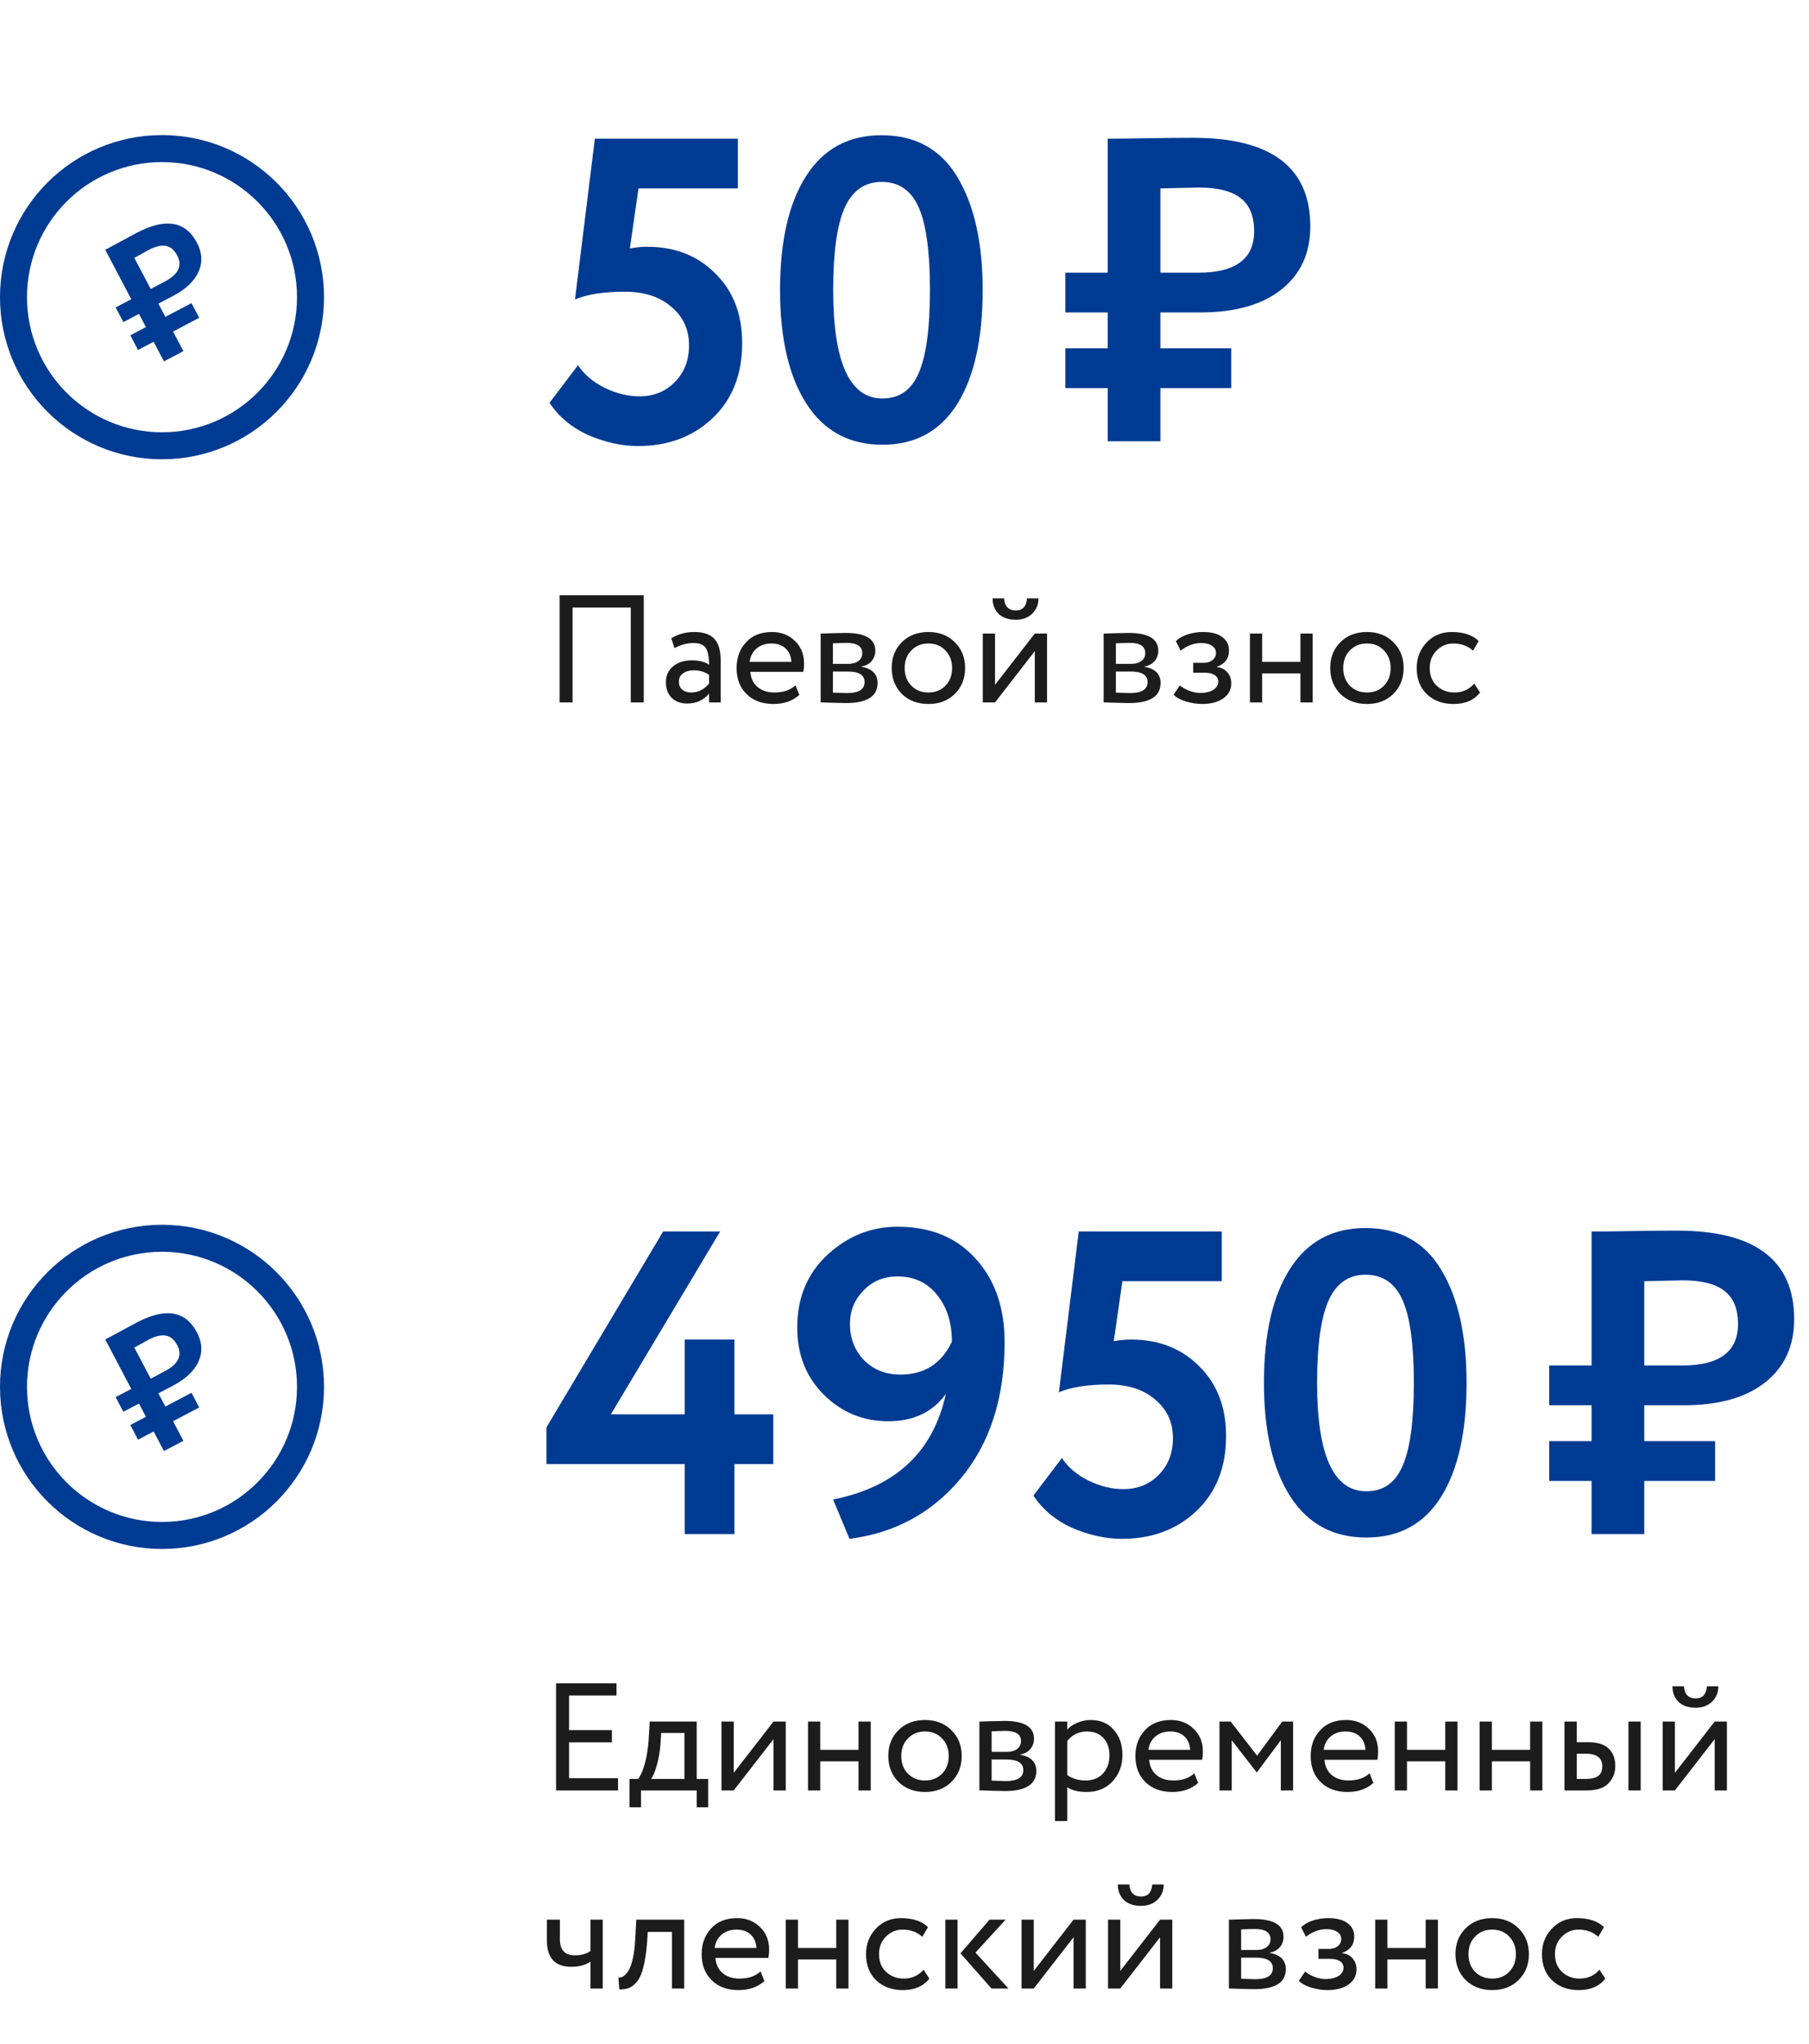
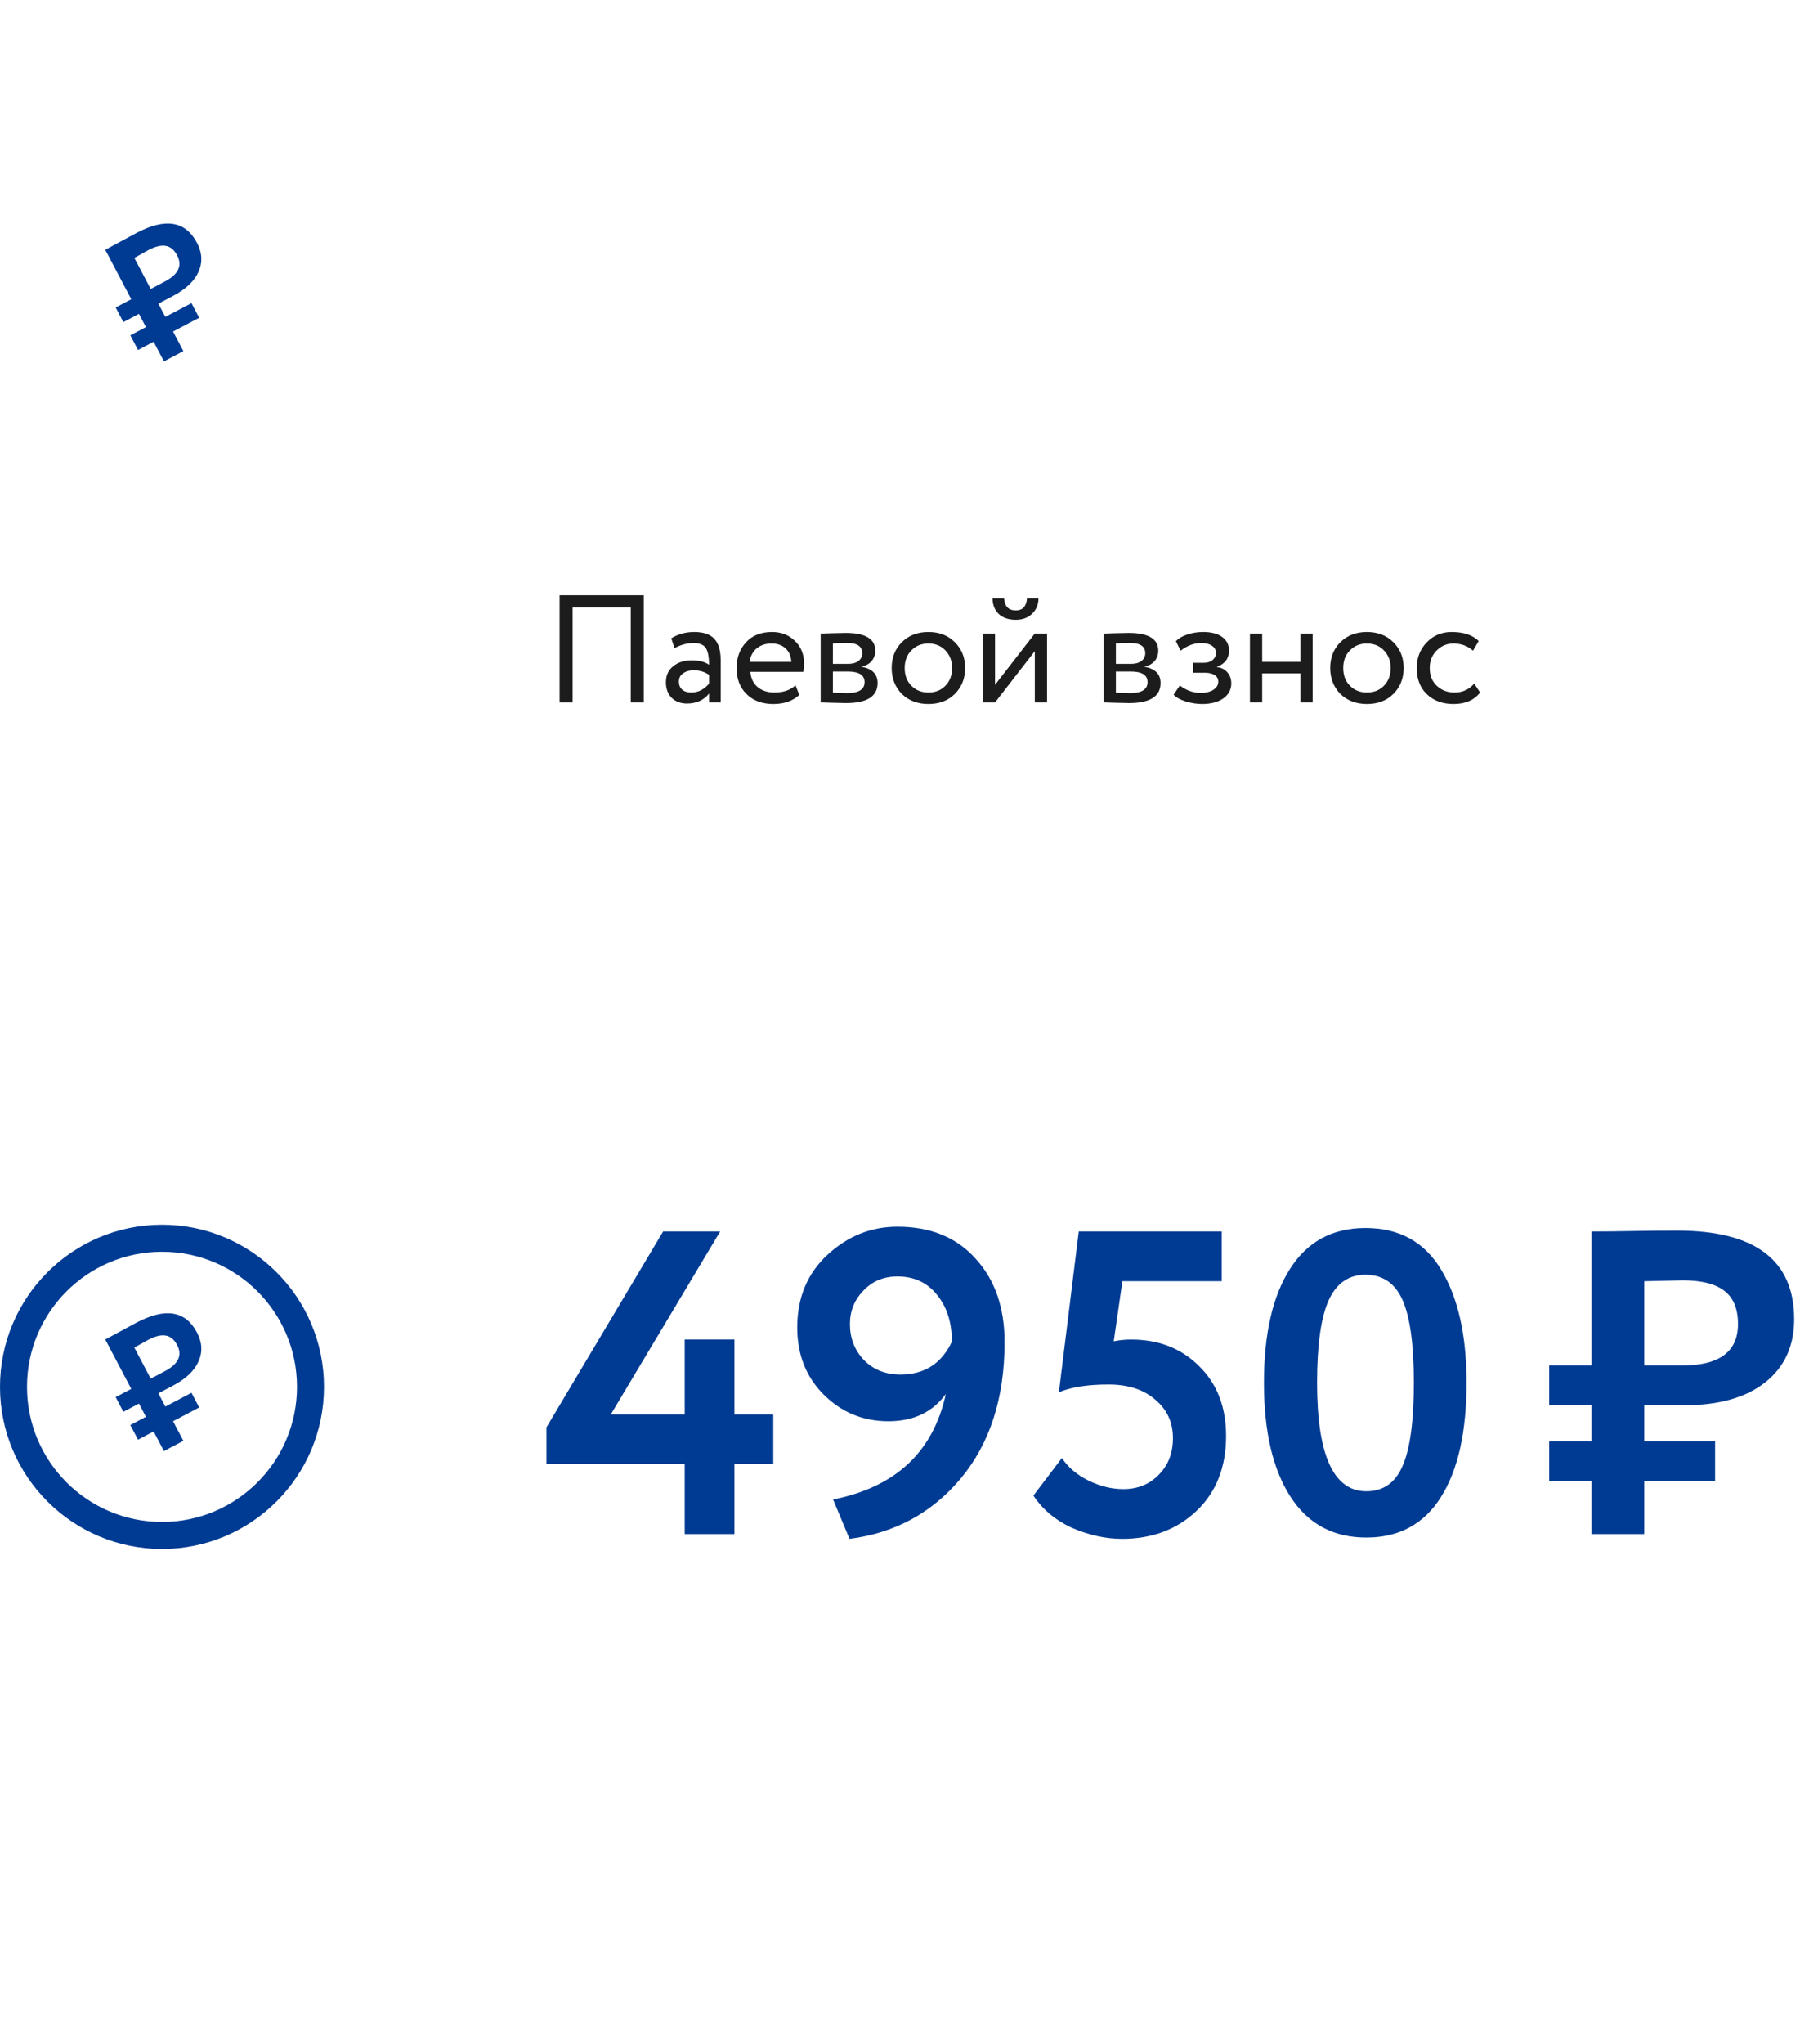
<svg xmlns="http://www.w3.org/2000/svg" width="201" height="227" viewBox="0 0 201 227" fill="none">
-   <path d="M63.888 33.256L66.096 15.4H81.984V20.92H70.944L69.984 27.592C70.624 27.464 71.264 27.4 71.904 27.4C74.976 27.4 77.488 28.376 79.44 30.328C81.456 32.28 82.464 34.872 82.464 38.104C82.464 41.592 81.36 44.376 79.152 46.456C76.976 48.504 74.224 49.528 70.896 49.528C69.072 49.528 67.2 49.112 65.28 48.28C63.488 47.448 62.08 46.264 61.056 44.728L64.224 40.552C64.896 41.576 65.872 42.408 67.152 43.048C68.464 43.688 69.76 44.008 71.04 44.008C72.64 44.008 73.952 43.48 74.976 42.424C76.032 41.368 76.56 40.008 76.56 38.344C76.56 36.584 75.904 35.16 74.592 34.072C73.312 32.952 71.584 32.392 69.408 32.392C67.072 32.392 65.232 32.68 63.888 33.256ZM97.952 15.016C101.696 15.016 104.496 16.552 106.352 19.624C108.24 22.728 109.184 26.92 109.184 32.2C109.184 37.64 108.24 41.864 106.352 44.872C104.464 47.88 101.696 49.384 98.048 49.384C94.368 49.384 91.552 47.864 89.6 44.824C87.648 41.784 86.672 37.576 86.672 32.2C86.672 26.792 87.632 22.584 89.552 19.576C91.472 16.536 94.272 15.016 97.952 15.016ZM92.576 32.2C92.576 40.232 94.4 44.248 98.048 44.248C99.936 44.248 101.28 43.304 102.08 41.416C102.912 39.528 103.328 36.456 103.328 32.2C103.328 27.976 102.912 24.92 102.08 23.032C101.248 21.144 99.872 20.2 97.952 20.2C96.064 20.2 94.688 21.176 93.824 23.128C92.992 25.048 92.576 28.072 92.576 32.2ZM123.076 34.696H118.372V30.28H123.076V15.4C124.484 15.4 126.004 15.384 127.636 15.352C129.268 15.32 130.916 15.304 132.58 15.304C141.252 15.304 145.588 18.584 145.588 25.144C145.588 28.12 144.516 30.456 142.372 32.152C140.228 33.848 137.22 34.696 133.348 34.696H128.932V38.68H136.804V43.096H128.932V49H123.076V43.096H118.372V38.68H123.076V34.696ZM133.204 20.824C133.172 20.824 131.748 20.856 128.932 20.92V30.28H133.156C137.284 30.28 139.348 28.744 139.348 25.672C139.348 23.976 138.836 22.744 137.812 21.976C136.82 21.208 135.284 20.824 133.204 20.824Z" fill="#003B93" />
  <path d="M81.6 170.347H76.08V162.571H60.72V158.491L73.68 136.747H80.016L67.872 157.051H76.08V148.747H81.6V157.051H85.92V162.571H81.6V170.347ZM111.621 149.035C111.621 155.243 109.989 160.299 106.725 164.203C103.525 168.011 99.413 170.235 94.389 170.875L92.565 166.507C99.509 165.131 103.685 161.227 105.093 154.795C103.621 156.811 101.493 157.819 98.709 157.819C95.893 157.819 93.493 156.827 91.509 154.843C89.557 152.891 88.581 150.411 88.581 147.403C88.581 144.075 89.717 141.371 91.989 139.291C94.229 137.243 96.805 136.219 99.717 136.219C103.397 136.219 106.293 137.403 108.405 139.771C110.549 142.107 111.621 145.195 111.621 149.035ZM105.765 148.987C105.765 146.875 105.221 145.147 104.133 143.803C103.045 142.427 101.573 141.739 99.717 141.739C98.181 141.739 96.917 142.267 95.925 143.323C94.933 144.347 94.437 145.579 94.437 147.019C94.437 148.587 94.949 149.915 95.973 151.003C97.029 152.091 98.389 152.635 100.053 152.635C102.709 152.635 104.613 151.419 105.765 148.987ZM117.654 154.603L119.862 136.747H135.75V142.267H124.71L123.75 148.939C124.39 148.811 125.03 148.747 125.67 148.747C128.742 148.747 131.254 149.723 133.206 151.675C135.222 153.627 136.23 156.219 136.23 159.451C136.23 162.939 135.126 165.723 132.918 167.803C130.742 169.851 127.99 170.875 124.662 170.875C122.838 170.875 120.966 170.459 119.046 169.627C117.254 168.795 115.846 167.611 114.822 166.075L117.99 161.899C118.662 162.923 119.638 163.755 120.918 164.395C122.23 165.035 123.526 165.355 124.806 165.355C126.406 165.355 127.718 164.827 128.742 163.771C129.798 162.715 130.326 161.355 130.326 159.691C130.326 157.931 129.67 156.507 128.358 155.419C127.078 154.299 125.35 153.739 123.174 153.739C120.838 153.739 118.998 154.027 117.654 154.603ZM151.718 136.363C155.462 136.363 158.262 137.899 160.118 140.971C162.006 144.075 162.95 148.267 162.95 153.547C162.95 158.987 162.006 163.211 160.118 166.219C158.23 169.227 155.462 170.731 151.814 170.731C148.134 170.731 145.318 169.211 143.366 166.171C141.414 163.131 140.438 158.923 140.438 153.547C140.438 148.139 141.398 143.931 143.318 140.923C145.238 137.883 148.038 136.363 151.718 136.363ZM146.342 153.547C146.342 161.579 148.166 165.595 151.814 165.595C153.702 165.595 155.046 164.651 155.846 162.763C156.678 160.875 157.094 157.803 157.094 153.547C157.094 149.323 156.678 146.267 155.846 144.379C155.014 142.491 153.638 141.547 151.718 141.547C149.83 141.547 148.454 142.523 147.59 144.475C146.758 146.395 146.342 149.419 146.342 153.547ZM176.84 156.043H172.136V151.627H176.84V136.747C178.248 136.747 179.768 136.731 181.4 136.699C183.032 136.667 184.68 136.651 186.344 136.651C195.016 136.651 199.352 139.931 199.352 146.491C199.352 149.467 198.28 151.803 196.136 153.499C193.992 155.195 190.984 156.043 187.112 156.043H182.696V160.027H190.568V164.443H182.696V170.347H176.84V164.443H172.136V160.027H176.84V156.043ZM186.968 142.171C186.936 142.171 185.512 142.203 182.696 142.267V151.627H186.92C191.048 151.627 193.112 150.091 193.112 147.019C193.112 145.323 192.6 144.091 191.576 143.323C190.584 142.555 189.048 142.171 186.968 142.171Z" fill="#003B93" />
  <path d="M15.441 34.854L13.707 35.767L12.849 34.139L14.584 33.225L11.696 27.739C12.215 27.466 12.772 27.165 13.368 26.837C13.963 26.508 14.568 26.182 15.181 25.859C18.379 24.176 20.614 24.544 21.887 26.963C22.465 28.06 22.523 29.129 22.062 30.171C21.6 31.212 20.656 32.109 19.228 32.86L17.6 33.717L18.373 35.186L21.276 33.658L22.133 35.286L19.23 36.814L20.376 38.991L18.217 40.128L17.071 37.951L15.337 38.864L14.48 37.236L16.214 36.323L15.441 34.854ZM16.483 27.773C16.471 27.78 15.952 28.068 14.926 28.638L16.743 32.089L18.3 31.269C19.822 30.468 20.285 29.501 19.689 28.368C19.36 27.743 18.932 27.388 18.405 27.304C17.891 27.213 17.25 27.37 16.483 27.773Z" fill="#003B93" />
  <path d="M15.441 155.854L13.707 156.767L12.849 155.138L14.584 154.226L11.696 148.739C12.215 148.466 12.772 148.165 13.368 147.836C13.963 147.508 14.568 147.182 15.181 146.859C18.379 145.176 20.614 145.544 21.887 147.963C22.465 149.06 22.523 150.129 22.062 151.171C21.6 152.212 20.656 153.109 19.228 153.86L17.6 154.717L18.373 156.186L21.276 154.658L22.133 156.287L19.23 157.814L20.376 159.991L18.217 161.128L17.071 158.951L15.337 159.864L14.48 158.236L16.214 157.323L15.441 155.854ZM16.483 148.773C16.471 148.78 15.952 149.068 14.926 149.638L16.743 153.089L18.3 152.269C19.822 151.468 20.285 150.501 19.689 149.368C19.36 148.743 18.932 148.388 18.405 148.304C17.891 148.213 17.25 148.37 16.483 148.773Z" fill="#003B93" />
  <path d="M71.529 78H70.084V67.46H63.624V78H62.179V66.1H71.529V78ZM74.942 71.965L74.585 70.877C75.344 70.412 76.194 70.18 77.135 70.18C78.166 70.18 78.914 70.435 79.379 70.945C79.843 71.455 80.076 72.243 80.076 73.308V78H78.784V77.014C78.183 77.751 77.367 78.119 76.336 78.119C75.633 78.119 75.066 77.909 74.636 77.49C74.205 77.059 73.99 76.481 73.99 75.756C73.99 75.008 74.256 74.419 74.789 73.988C75.321 73.546 76.018 73.325 76.88 73.325C77.684 73.325 78.319 73.489 78.784 73.818C78.784 72.957 78.665 72.339 78.427 71.965C78.189 71.591 77.73 71.404 77.05 71.404C76.358 71.404 75.656 71.591 74.942 71.965ZM76.812 76.895C77.571 76.895 78.228 76.566 78.784 75.909V74.94C78.308 74.6 77.735 74.43 77.067 74.43C76.602 74.43 76.211 74.543 75.894 74.77C75.588 74.985 75.435 75.291 75.435 75.688C75.435 76.062 75.554 76.357 75.792 76.572C76.041 76.787 76.381 76.895 76.812 76.895ZM88.388 76.096L88.813 77.167C88.076 77.836 87.119 78.17 85.94 78.17C84.693 78.17 83.702 77.807 82.965 77.082C82.217 76.357 81.843 75.388 81.843 74.175C81.843 73.03 82.194 72.078 82.897 71.319C83.588 70.56 84.552 70.18 85.787 70.18C86.807 70.18 87.651 70.509 88.32 71.166C89 71.812 89.34 72.651 89.34 73.682C89.34 74.011 89.312 74.317 89.255 74.6H83.373C83.43 75.314 83.696 75.875 84.172 76.283C84.659 76.691 85.283 76.895 86.042 76.895C87.039 76.895 87.821 76.629 88.388 76.096ZM85.719 71.455C85.05 71.455 84.495 71.642 84.053 72.016C83.622 72.39 83.367 72.883 83.288 73.495H87.929C87.895 72.86 87.68 72.362 87.283 71.999C86.898 71.636 86.376 71.455 85.719 71.455ZM91.185 78V70.35C91.242 70.35 91.321 70.35 91.423 70.35C91.525 70.339 91.672 70.333 91.865 70.333C92.058 70.322 92.233 70.316 92.392 70.316C93.231 70.293 93.752 70.282 93.956 70.282C96.155 70.282 97.254 70.939 97.254 72.254C97.254 72.707 97.112 73.098 96.829 73.427C96.546 73.744 96.177 73.937 95.724 74.005V74.039C96.914 74.254 97.509 74.855 97.509 75.841C97.509 77.326 96.336 78.068 93.99 78.068C93.877 78.068 93.378 78.057 92.494 78.034C92.324 78.034 92.137 78.028 91.933 78.017C91.729 78.017 91.57 78.011 91.457 78C91.344 78 91.253 78 91.185 78ZM94.177 74.566H92.545V76.912C93.361 76.946 93.882 76.963 94.109 76.963C95.412 76.963 96.064 76.555 96.064 75.739C96.064 74.957 95.435 74.566 94.177 74.566ZM94.058 71.387C93.729 71.387 93.225 71.404 92.545 71.438V73.716H94.262C94.727 73.716 95.101 73.608 95.384 73.393C95.667 73.178 95.809 72.889 95.809 72.526C95.809 71.767 95.225 71.387 94.058 71.387ZM100.197 77.048C99.449 76.277 99.075 75.32 99.075 74.175C99.075 73.019 99.449 72.067 100.197 71.319C100.957 70.56 101.943 70.18 103.155 70.18C104.368 70.18 105.348 70.56 106.096 71.319C106.856 72.067 107.235 73.019 107.235 74.175C107.235 75.331 106.856 76.289 106.096 77.048C105.348 77.796 104.368 78.17 103.155 78.17C101.954 78.17 100.968 77.796 100.197 77.048ZM101.268 72.22C100.77 72.719 100.52 73.37 100.52 74.175C100.52 74.98 100.764 75.631 101.251 76.13C101.75 76.64 102.385 76.895 103.155 76.895C103.926 76.895 104.555 76.646 105.042 76.147C105.541 75.637 105.79 74.98 105.79 74.175C105.79 73.393 105.541 72.741 105.042 72.22C104.555 71.71 103.926 71.455 103.155 71.455C102.385 71.455 101.756 71.71 101.268 72.22ZM114.978 72.305L110.558 78H109.198V70.35H110.558V76.045L114.978 70.35H116.338V78H114.978V72.305ZM110.286 66.44H111.561C111.629 67.335 112.065 67.783 112.87 67.783C113.629 67.783 114.043 67.335 114.111 66.44H115.386C115.386 67.131 115.148 67.704 114.672 68.157C114.207 68.599 113.606 68.82 112.87 68.82C112.065 68.82 111.43 68.605 110.966 68.174C110.512 67.732 110.286 67.154 110.286 66.44ZM122.628 78V70.35C122.685 70.35 122.764 70.35 122.866 70.35C122.968 70.339 123.116 70.333 123.308 70.333C123.501 70.322 123.677 70.316 123.835 70.316C124.674 70.293 125.195 70.282 125.399 70.282C127.598 70.282 128.697 70.939 128.697 72.254C128.697 72.707 128.556 73.098 128.272 73.427C127.989 73.744 127.621 73.937 127.167 74.005V74.039C128.357 74.254 128.952 74.855 128.952 75.841C128.952 77.326 127.779 78.068 125.433 78.068C125.32 78.068 124.821 78.057 123.937 78.034C123.767 78.034 123.58 78.028 123.376 78.017C123.172 78.017 123.014 78.011 122.9 78C122.787 78 122.696 78 122.628 78ZM125.62 74.566H123.988V76.912C124.804 76.946 125.326 76.963 125.552 76.963C126.856 76.963 127.507 76.555 127.507 75.739C127.507 74.957 126.878 74.566 125.62 74.566ZM125.501 71.387C125.173 71.387 124.668 71.404 123.988 71.438V73.716H125.705C126.17 73.716 126.544 73.608 126.827 73.393C127.111 73.178 127.252 72.889 127.252 72.526C127.252 71.767 126.669 71.387 125.501 71.387ZM133.562 78.17C132.984 78.17 132.372 78.074 131.726 77.881C131.102 77.677 130.66 77.428 130.4 77.133L131.097 76.113C131.403 76.362 131.765 76.566 132.185 76.725C132.615 76.872 133.006 76.946 133.358 76.946C133.947 76.946 134.429 76.833 134.803 76.606C135.177 76.368 135.364 76.062 135.364 75.688C135.364 75.371 135.228 75.127 134.956 74.957C134.695 74.787 134.332 74.702 133.868 74.702H132.576V73.597H133.783C134.168 73.597 134.485 73.495 134.735 73.291C134.984 73.076 135.109 72.815 135.109 72.509C135.109 72.169 134.961 71.903 134.667 71.71C134.372 71.506 133.975 71.404 133.477 71.404C132.672 71.404 131.907 71.687 131.182 72.254L130.655 71.2C130.961 70.883 131.386 70.633 131.93 70.452C132.485 70.271 133.069 70.18 133.681 70.18C134.587 70.18 135.29 70.361 135.789 70.724C136.299 71.087 136.554 71.591 136.554 72.237C136.554 73.121 136.106 73.722 135.211 74.039V74.073C135.709 74.13 136.1 74.328 136.384 74.668C136.667 74.997 136.809 75.399 136.809 75.875C136.809 76.578 136.508 77.139 135.908 77.558C135.318 77.966 134.536 78.17 133.562 78.17ZM145.851 78H144.491V74.77H140.241V78H138.881V70.35H140.241V73.495H144.491V70.35H145.851V78ZM148.923 77.048C148.175 76.277 147.801 75.32 147.801 74.175C147.801 73.019 148.175 72.067 148.923 71.319C149.682 70.56 150.668 70.18 151.881 70.18C153.094 70.18 154.074 70.56 154.822 71.319C155.581 72.067 155.961 73.019 155.961 74.175C155.961 75.331 155.581 76.289 154.822 77.048C154.074 77.796 153.094 78.17 151.881 78.17C150.68 78.17 149.694 77.796 148.923 77.048ZM149.994 72.22C149.495 72.719 149.246 73.37 149.246 74.175C149.246 74.98 149.49 75.631 149.977 76.13C150.476 76.64 151.11 76.895 151.881 76.895C152.652 76.895 153.281 76.646 153.768 76.147C154.267 75.637 154.516 74.98 154.516 74.175C154.516 73.393 154.267 72.741 153.768 72.22C153.281 71.71 152.652 71.455 151.881 71.455C151.11 71.455 150.481 71.71 149.994 72.22ZM163.805 75.909L164.451 76.895C163.794 77.745 162.814 78.17 161.51 78.17C160.286 78.17 159.295 77.807 158.535 77.082C157.787 76.357 157.413 75.388 157.413 74.175C157.413 73.053 157.782 72.107 158.518 71.336C159.255 70.565 160.179 70.18 161.289 70.18C162.627 70.18 163.63 70.514 164.298 71.183L163.669 72.254C163.08 71.721 162.349 71.455 161.476 71.455C160.762 71.455 160.145 71.716 159.623 72.237C159.113 72.747 158.858 73.393 158.858 74.175C158.858 75.002 159.119 75.66 159.64 76.147C160.173 76.646 160.83 76.895 161.612 76.895C162.496 76.895 163.227 76.566 163.805 75.909Z" fill="#1C1C1C" />
-   <path d="M68.67 198.812H61.785V186.912H68.5V188.272H63.23V192.114H67.99V193.474H63.23V197.452H68.67V198.812ZM71.223 200.683H69.948V197.537H70.9C71.184 197.186 71.433 196.619 71.648 195.837C71.864 195.044 72.005 194.16 72.073 193.185L72.192 191.162H77.411V197.537H78.686V200.683H77.411V198.812H71.223V200.683ZM73.467 192.437L73.382 193.712C73.314 194.562 73.178 195.339 72.974 196.041C72.77 196.744 72.561 197.243 72.345 197.537H76.051V192.437H73.467ZM85.946 193.117L81.526 198.812H80.166V191.162H81.526V196.857L85.946 191.162H87.306V198.812H85.946V193.117ZM96.749 198.812H95.389V195.582H91.139V198.812H89.779V191.162H91.139V194.307H95.389V191.162H96.749V198.812ZM99.82 197.86C99.072 197.09 98.698 196.132 98.698 194.987C98.698 193.831 99.072 192.879 99.82 192.131C100.58 191.372 101.566 190.992 102.778 190.992C103.991 190.992 104.971 191.372 105.719 192.131C106.479 192.879 106.858 193.831 106.858 194.987C106.858 196.143 106.479 197.101 105.719 197.86C104.971 198.608 103.991 198.983 102.778 198.983C101.577 198.983 100.591 198.608 99.82 197.86ZM100.891 193.032C100.393 193.531 100.143 194.183 100.143 194.987C100.143 195.792 100.387 196.444 100.874 196.942C101.373 197.452 102.008 197.707 102.778 197.707C103.549 197.707 104.178 197.458 104.665 196.959C105.164 196.449 105.413 195.792 105.413 194.987C105.413 194.205 105.164 193.554 104.665 193.032C104.178 192.522 103.549 192.267 102.778 192.267C102.008 192.267 101.379 192.522 100.891 193.032ZM108.821 198.812V191.162C108.877 191.162 108.957 191.162 109.059 191.162C109.161 191.151 109.308 191.145 109.501 191.145C109.693 191.134 109.869 191.128 110.028 191.128C110.866 191.106 111.388 191.094 111.592 191.094C113.79 191.094 114.89 191.752 114.89 193.066C114.89 193.52 114.748 193.911 114.465 194.239C114.181 194.557 113.813 194.749 113.36 194.817V194.851C114.55 195.067 115.145 195.667 115.145 196.653C115.145 198.138 113.972 198.881 111.626 198.881C111.512 198.881 111.014 198.869 110.13 198.847C109.96 198.847 109.773 198.841 109.569 198.83C109.365 198.83 109.206 198.824 109.093 198.812C108.979 198.812 108.889 198.812 108.821 198.812ZM111.813 195.378H110.181V197.724C110.997 197.758 111.518 197.775 111.745 197.775C113.048 197.775 113.7 197.367 113.7 196.551C113.7 195.769 113.071 195.378 111.813 195.378ZM111.694 192.199C111.365 192.199 110.861 192.216 110.181 192.25V194.528H111.898C112.362 194.528 112.736 194.421 113.02 194.205C113.303 193.99 113.445 193.701 113.445 193.338C113.445 192.579 112.861 192.199 111.694 192.199ZM118.581 202.213H117.221V191.162H118.581V192.063C118.853 191.746 119.227 191.491 119.703 191.298C120.179 191.094 120.672 190.992 121.182 190.992C122.27 190.992 123.126 191.355 123.749 192.08C124.395 192.794 124.718 193.724 124.718 194.868C124.718 196.036 124.35 197.016 123.613 197.809C122.888 198.591 121.93 198.983 120.74 198.983C119.822 198.983 119.102 198.807 118.581 198.455V202.213ZM120.791 192.267C119.884 192.267 119.148 192.619 118.581 193.321V197.112C119.182 197.509 119.862 197.707 120.621 197.707C121.426 197.707 122.066 197.452 122.542 196.942C123.029 196.421 123.273 195.747 123.273 194.919C123.273 194.115 123.052 193.474 122.61 192.998C122.168 192.511 121.562 192.267 120.791 192.267ZM132.702 196.908L133.127 197.979C132.391 198.648 131.433 198.983 130.254 198.983C129.008 198.983 128.016 198.62 127.279 197.894C126.531 197.169 126.157 196.2 126.157 194.987C126.157 193.843 126.509 192.891 127.211 192.131C127.903 191.372 128.866 190.992 130.101 190.992C131.121 190.992 131.966 191.321 132.634 191.978C133.314 192.624 133.654 193.463 133.654 194.494C133.654 194.823 133.626 195.129 133.569 195.412H127.687C127.744 196.126 128.01 196.687 128.486 197.095C128.974 197.503 129.597 197.707 130.356 197.707C131.354 197.707 132.136 197.441 132.702 196.908ZM130.033 192.267C129.365 192.267 128.809 192.454 128.367 192.828C127.937 193.202 127.682 193.695 127.602 194.307H132.243C132.209 193.673 131.994 193.174 131.597 192.811C131.212 192.449 130.691 192.267 130.033 192.267ZM136.859 198.812H135.499V191.162H136.74L139.681 194.953L142.469 191.162H143.676V198.812H142.316V193.236L139.664 196.789H139.613L136.859 193.236V198.812ZM152.176 196.908L152.601 197.979C151.864 198.648 150.907 198.983 149.728 198.983C148.481 198.983 147.49 198.62 146.753 197.894C146.005 197.169 145.631 196.2 145.631 194.987C145.631 193.843 145.982 192.891 146.685 192.131C147.376 191.372 148.34 190.992 149.575 190.992C150.595 190.992 151.439 191.321 152.108 191.978C152.788 192.624 153.128 193.463 153.128 194.494C153.128 194.823 153.1 195.129 153.043 195.412H147.161C147.218 196.126 147.484 196.687 147.96 197.095C148.447 197.503 149.071 197.707 149.83 197.707C150.827 197.707 151.609 197.441 152.176 196.908ZM149.507 192.267C148.838 192.267 148.283 192.454 147.841 192.828C147.41 193.202 147.155 193.695 147.076 194.307H151.717C151.683 193.673 151.468 193.174 151.071 192.811C150.686 192.449 150.164 192.267 149.507 192.267ZM161.943 198.812H160.583V195.582H156.333V198.812H154.973V191.162H156.333V194.307H160.583V191.162H161.943V198.812ZM171.373 198.812H170.013V195.582H165.763V198.812H164.403V191.162H165.763V194.307H170.013V191.162H171.373V198.812ZM176.297 198.812H173.832V191.162H175.192V193.457H176.45C177.493 193.457 178.258 193.695 178.745 194.171C179.233 194.636 179.476 195.276 179.476 196.092C179.476 196.863 179.221 197.509 178.711 198.03C178.224 198.552 177.419 198.812 176.297 198.812ZM182.298 198.812H180.938V191.162H182.298V198.812ZM176.195 194.732H175.192V197.537H176.178C176.824 197.537 177.295 197.424 177.589 197.197C177.884 196.971 178.031 196.619 178.031 196.143C178.031 195.203 177.419 194.732 176.195 194.732ZM190.52 193.117L186.1 198.812H184.74V191.162H186.1V196.857L190.52 191.162H191.88V198.812H190.52V193.117ZM185.828 187.252H187.103C187.171 188.148 187.607 188.595 188.412 188.595C189.171 188.595 189.585 188.148 189.653 187.252H190.928C190.928 187.944 190.69 188.516 190.214 188.969C189.749 189.411 189.148 189.632 188.412 189.632C187.607 189.632 186.972 189.417 186.508 188.986C186.054 188.544 185.828 187.966 185.828 187.252ZM65.61 213.162H66.97V220.812H65.61V217.837C65.021 218.211 64.312 218.398 63.485 218.398C61.672 218.398 60.765 217.424 60.765 215.474V213.162H62.21V215.321C62.21 216.523 62.76 217.123 63.859 217.123C64.573 217.123 65.157 216.965 65.61 216.647V213.162ZM76.021 220.812H74.661V214.522H71.975L71.89 215.815C71.799 216.868 71.663 217.747 71.482 218.449C71.312 219.141 71.085 219.662 70.802 220.013C70.53 220.353 70.241 220.591 69.935 220.727C69.629 220.852 69.255 220.915 68.813 220.915L68.711 219.588C68.836 219.6 68.966 219.583 69.102 219.537C69.238 219.481 69.385 219.367 69.544 219.197C69.714 219.027 69.862 218.801 69.986 218.517C70.122 218.234 70.241 217.837 70.343 217.327C70.457 216.806 70.53 216.211 70.564 215.542L70.7 213.162H76.021V220.812ZM84.508 218.908L84.933 219.979C84.196 220.648 83.239 220.983 82.06 220.983C80.813 220.983 79.822 220.62 79.085 219.894C78.337 219.169 77.963 218.2 77.963 216.987C77.963 215.843 78.314 214.891 79.017 214.131C79.708 213.372 80.672 212.992 81.907 212.992C82.927 212.992 83.771 213.321 84.44 213.978C85.12 214.624 85.46 215.463 85.46 216.494C85.46 216.823 85.432 217.129 85.375 217.412H79.493C79.55 218.126 79.816 218.687 80.292 219.095C80.779 219.503 81.403 219.707 82.162 219.707C83.159 219.707 83.941 219.441 84.508 218.908ZM81.839 214.267C81.17 214.267 80.615 214.454 80.173 214.828C79.742 215.202 79.487 215.695 79.408 216.307H84.049C84.015 215.673 83.8 215.174 83.403 214.811C83.018 214.449 82.496 214.267 81.839 214.267ZM94.275 220.812H92.915V217.582H88.665V220.812H87.305V213.162H88.665V216.307H92.915V213.162H94.275V220.812ZM102.617 218.721L103.263 219.707C102.605 220.557 101.625 220.983 100.322 220.983C99.098 220.983 98.106 220.62 97.347 219.894C96.599 219.169 96.225 218.2 96.225 216.987C96.225 215.865 96.593 214.919 97.33 214.148C98.066 213.378 98.99 212.992 100.101 212.992C101.438 212.992 102.441 213.327 103.11 213.995L102.481 215.066C101.891 214.534 101.16 214.267 100.288 214.267C99.574 214.267 98.956 214.528 98.435 215.049C97.925 215.559 97.67 216.205 97.67 216.987C97.67 217.815 97.93 218.472 98.452 218.959C98.984 219.458 99.642 219.707 100.424 219.707C101.308 219.707 102.039 219.379 102.617 218.721ZM109.949 213.162H111.734L108.385 216.817L112.057 220.812H110.17L106.719 216.902L109.949 213.162ZM106.396 220.812H105.036V213.162H106.396V220.812ZM119.282 215.117L114.862 220.812H113.502V213.162H114.862V218.857L119.282 213.162H120.642V220.812H119.282V215.117ZM128.895 215.117L124.475 220.812H123.115V213.162H124.475V218.857L128.895 213.162H130.255V220.812H128.895V215.117ZM124.203 209.252H125.478C125.546 210.148 125.982 210.595 126.787 210.595C127.546 210.595 127.96 210.148 128.028 209.252H129.303C129.303 209.944 129.065 210.516 128.589 210.969C128.124 211.411 127.523 211.632 126.787 211.632C125.982 211.632 125.347 211.417 124.883 210.986C124.429 210.544 124.203 209.966 124.203 209.252ZM136.545 220.812V213.162C136.602 213.162 136.681 213.162 136.783 213.162C136.885 213.151 137.033 213.145 137.225 213.145C137.418 213.134 137.594 213.128 137.752 213.128C138.591 213.106 139.112 213.094 139.316 213.094C141.515 213.094 142.614 213.752 142.614 215.066C142.614 215.52 142.473 215.911 142.189 216.239C141.906 216.557 141.538 216.749 141.084 216.817V216.851C142.274 217.067 142.869 217.667 142.869 218.653C142.869 220.138 141.696 220.881 139.35 220.881C139.237 220.881 138.738 220.869 137.854 220.847C137.684 220.847 137.497 220.841 137.293 220.83C137.089 220.83 136.931 220.824 136.817 220.812C136.704 220.812 136.613 220.812 136.545 220.812ZM139.537 217.378H137.905V219.724C138.721 219.758 139.243 219.775 139.469 219.775C140.773 219.775 141.424 219.367 141.424 218.551C141.424 217.769 140.795 217.378 139.537 217.378ZM139.418 214.199C139.09 214.199 138.585 214.216 137.905 214.25V216.528H139.622C140.087 216.528 140.461 216.421 140.744 216.205C141.028 215.99 141.169 215.701 141.169 215.338C141.169 214.579 140.586 214.199 139.418 214.199ZM147.479 220.983C146.901 220.983 146.289 220.886 145.643 220.693C145.019 220.489 144.577 220.24 144.317 219.945L145.014 218.925C145.32 219.175 145.682 219.379 146.102 219.537C146.532 219.685 146.923 219.758 147.275 219.758C147.864 219.758 148.346 219.645 148.72 219.418C149.094 219.18 149.281 218.874 149.281 218.5C149.281 218.183 149.145 217.939 148.873 217.769C148.612 217.599 148.249 217.514 147.785 217.514H146.493V216.409H147.7C148.085 216.409 148.402 216.307 148.652 216.103C148.901 215.888 149.026 215.627 149.026 215.321C149.026 214.981 148.878 214.715 148.584 214.522C148.289 214.318 147.892 214.216 147.394 214.216C146.589 214.216 145.824 214.5 145.099 215.066L144.572 214.012C144.878 213.695 145.303 213.446 145.847 213.264C146.402 213.083 146.986 212.992 147.598 212.992C148.504 212.992 149.207 213.174 149.706 213.536C150.216 213.899 150.471 214.403 150.471 215.049C150.471 215.933 150.023 216.534 149.128 216.851V216.885C149.626 216.942 150.017 217.14 150.301 217.48C150.584 217.809 150.726 218.211 150.726 218.688C150.726 219.39 150.425 219.951 149.825 220.37C149.235 220.779 148.453 220.983 147.479 220.983ZM159.768 220.812H158.408V217.582H154.158V220.812H152.798V213.162H154.158V216.307H158.408V213.162H159.768V220.812ZM162.84 219.86C162.092 219.09 161.718 218.132 161.718 216.987C161.718 215.831 162.092 214.879 162.84 214.131C163.599 213.372 164.585 212.992 165.798 212.992C167.011 212.992 167.991 213.372 168.739 214.131C169.498 214.879 169.878 215.831 169.878 216.987C169.878 218.143 169.498 219.101 168.739 219.86C167.991 220.608 167.011 220.983 165.798 220.983C164.597 220.983 163.611 220.608 162.84 219.86ZM163.911 215.032C163.412 215.531 163.163 216.183 163.163 216.987C163.163 217.792 163.407 218.444 163.894 218.942C164.393 219.452 165.027 219.707 165.798 219.707C166.569 219.707 167.198 219.458 167.685 218.959C168.184 218.449 168.433 217.792 168.433 216.987C168.433 216.205 168.184 215.554 167.685 215.032C167.198 214.522 166.569 214.267 165.798 214.267C165.027 214.267 164.398 214.522 163.911 215.032ZM177.722 218.721L178.368 219.707C177.711 220.557 176.731 220.983 175.427 220.983C174.203 220.983 173.212 220.62 172.452 219.894C171.704 219.169 171.33 218.2 171.33 216.987C171.33 215.865 171.699 214.919 172.435 214.148C173.172 213.378 174.096 212.992 175.206 212.992C176.544 212.992 177.547 213.327 178.215 213.995L177.586 215.066C176.997 214.534 176.266 214.267 175.393 214.267C174.679 214.267 174.062 214.528 173.54 215.049C173.03 215.559 172.775 216.205 172.775 216.987C172.775 217.815 173.036 218.472 173.557 218.959C174.09 219.458 174.747 219.707 175.529 219.707C176.413 219.707 177.144 219.379 177.722 218.721Z" fill="#1C1C1C" />
-   <circle cx="18" cy="33" r="16.5" stroke="#003B93" stroke-width="3" />
  <circle cx="18" cy="154" r="16.5" stroke="#003B93" stroke-width="3" />
</svg>